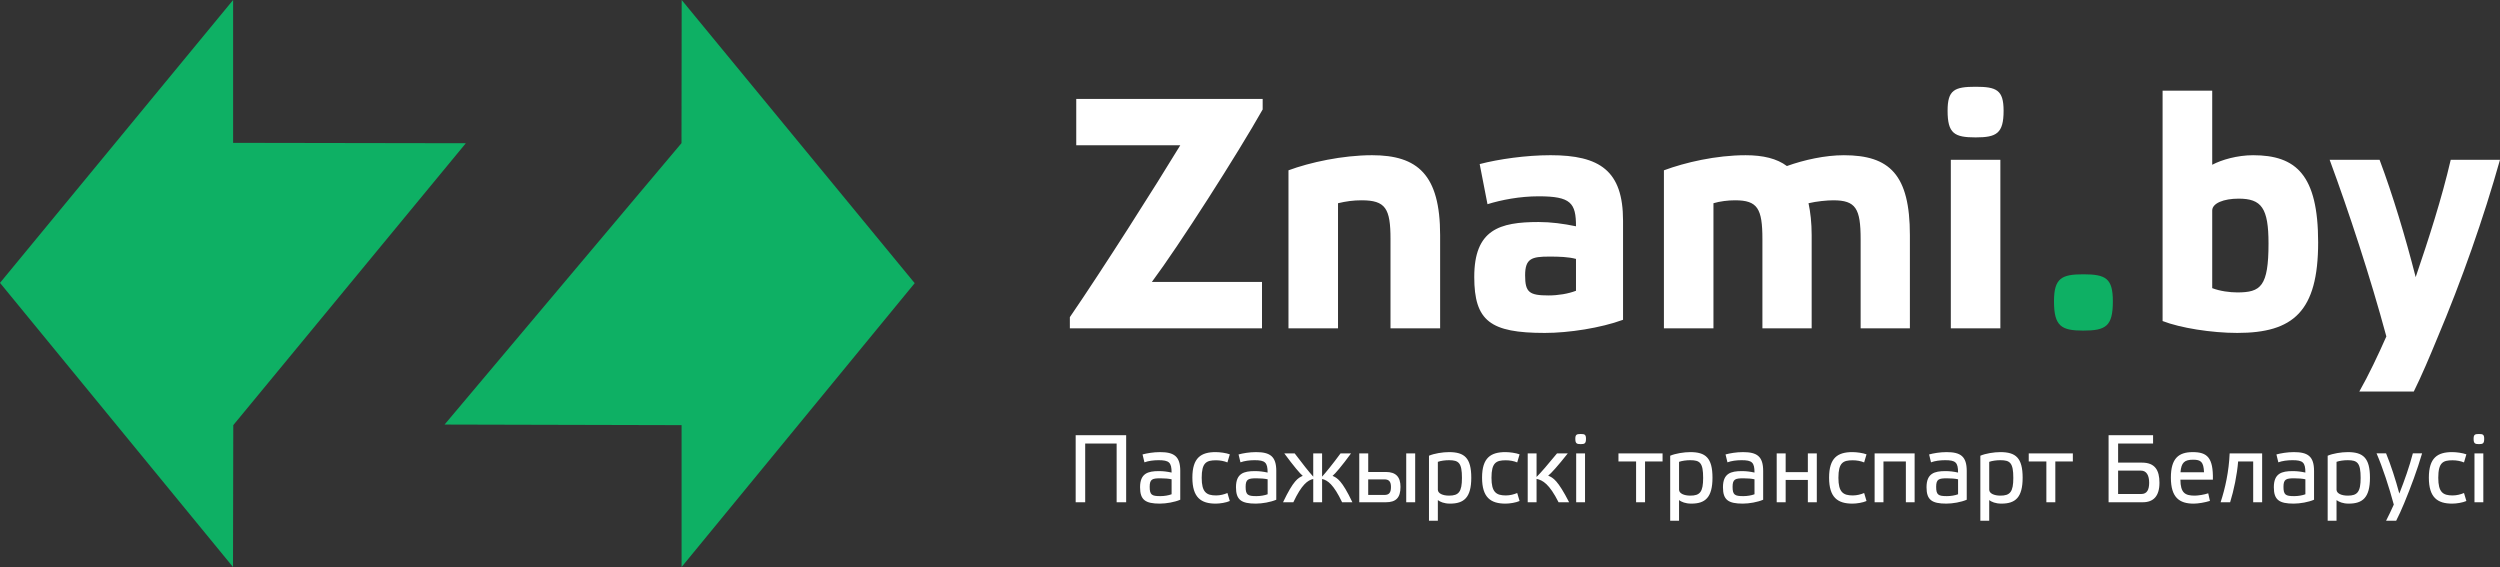
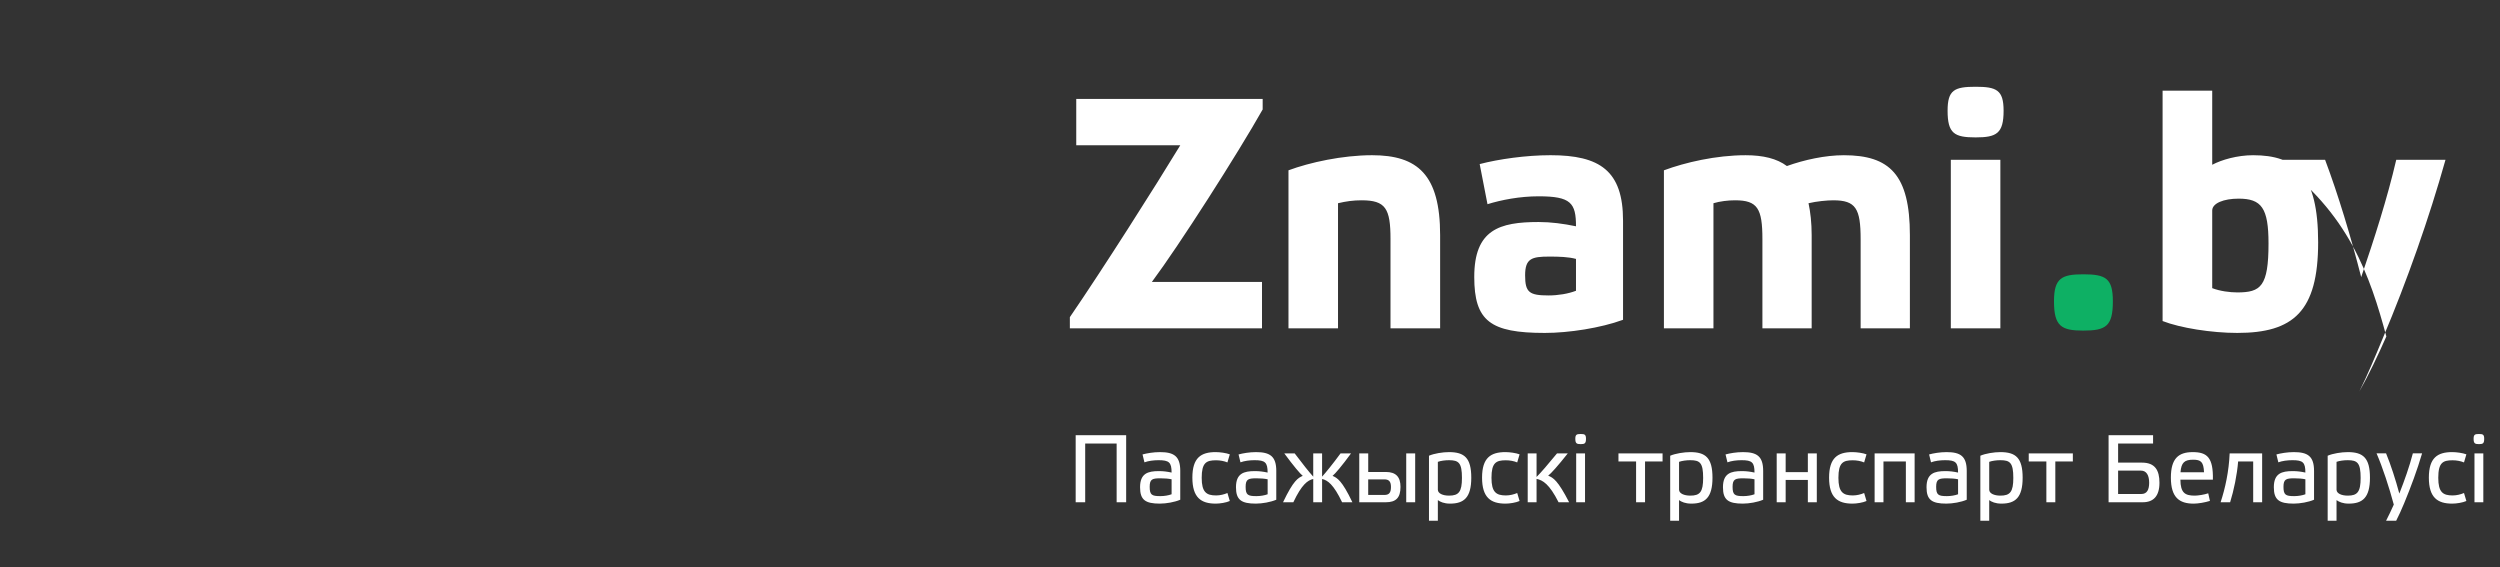
<svg xmlns="http://www.w3.org/2000/svg" version="1.1" id="Layer_1" x="0px" y="0px" viewBox="0 0 194 44" style="enable-background:new 0 0 194 44;" xml:space="preserve">
  <rect x="0" y="0" width="194" height="44" fill="#333333" stroke="none" />
  <style type="text/css">
	.st0{fill:#0EB064;}
	.st1{fill:#FFFFFF;}
</style>
  <g>
-     <polygon class="st0" points="52.884,11.108 34.499,32.945 52.891,32.991 52.891,44    70.98,21.974 52.898,0  " />
-     <polygon class="st0" points="18.103,32.991 36.148,11.115 18.089,11.085 18.089,0 0,21.951    18.081,44  " />
-     <path class="st1" d="M185.181,26.107c-0.621,1.413-1.397,3.045-2.099,4.277h4.228   c0.621-1.254,1.249-2.743,1.818-4.126c1.9-4.496,3.6-9.332,4.871-13.858   h-3.822c-0.695,2.992-1.7,6.113-2.72,9.105   c-0.798-3.121-1.774-6.37-2.802-9.105h-3.874   C182.283,16.473,183.932,21.482,185.181,26.107L185.181,26.107z M167.817,24.913   c1.375,0.536,3.8,0.922,5.795,0.922c4.347,0,6.276-1.662,6.276-7.027   c0-5.259-1.73-6.763-5.049-6.763c-1.227,0-2.447,0.355-3.171,0.741V7.035h-3.851   V24.913z M171.668,16.337c0-0.567,0.894-0.922,2.048-0.922   c1.774,0,2.321,0.718,2.321,3.476c0,3.34-0.599,3.801-2.425,3.801   c-0.569,0-1.345-0.098-1.944-0.332V16.337z" />
+     <path class="st1" d="M185.181,26.107c-0.621,1.413-1.397,3.045-2.099,4.277c0.621-1.254,1.249-2.743,1.818-4.126c1.9-4.496,3.6-9.332,4.871-13.858   h-3.822c-0.695,2.992-1.7,6.113-2.72,9.105   c-0.798-3.121-1.774-6.37-2.802-9.105h-3.874   C182.283,16.473,183.932,21.482,185.181,26.107L185.181,26.107z M167.817,24.913   c1.375,0.536,3.8,0.922,5.795,0.922c4.347,0,6.276-1.662,6.276-7.027   c0-5.259-1.73-6.763-5.049-6.763c-1.227,0-2.447,0.355-3.171,0.741V7.035h-3.851   V24.913z M171.668,16.337c0-0.567,0.894-0.922,2.048-0.922   c1.774,0,2.321,0.718,2.321,3.476c0,3.34-0.599,3.801-2.425,3.801   c-0.569,0-1.345-0.098-1.944-0.332V16.337z" />
    <path class="st0" d="M161.659,21.286c-1.693,0-2.269,0.31-2.269,2.101   c0,1.934,0.577,2.267,2.269,2.267c1.752,0,2.299-0.332,2.299-2.267   C163.958,21.596,163.411,21.286,161.659,21.286L161.659,21.286z" />
    <path class="st1" d="M153.306,6.733c-1.648,0-2.173,0.249-2.173,1.859   c0,1.768,0.525,2.07,2.173,2.07c1.626,0,2.173-0.302,2.173-2.07   C155.479,6.982,154.932,6.733,153.306,6.733L153.306,6.733z M155.228,12.4h-3.844   v13.08h3.844V12.4z M132.963,15.77c0.503-0.151,1.131-0.227,1.678-0.227   c1.745,0,2.122,0.635,2.122,3.015v6.922h3.822v-7.231   c0-0.967-0.096-1.783-0.244-2.478c0.621-0.151,1.449-0.227,1.922-0.227   c1.745,0,2.122,0.635,2.122,3.015v6.922h3.822v-7.231   c0-4.7-1.575-6.204-5.123-6.204c-1.449,0-3.068,0.355-4.421,0.839   c-0.776-0.582-1.848-0.839-3.201-0.839c-2.299,0-4.694,0.559-6.342,1.171v12.264   h3.844V15.77z M118.349,21.369c0-1.307,0.503-1.458,1.878-1.458   c0.769,0,1.493,0.023,2.07,0.181v2.471c-0.599,0.234-1.397,0.363-2.122,0.363   C118.674,22.926,118.349,22.691,118.349,21.369L118.349,21.369z M125.948,17.122   c0-3.876-1.804-5.078-5.625-5.078c-1.9,0-4.021,0.302-5.5,0.688l0.606,3.113   c1.072-0.332,2.499-0.612,3.97-0.612c2.499,0,2.898,0.514,2.898,2.327   c-0.976-0.204-1.952-0.332-2.898-0.332c-3.046,0-4.997,0.589-4.997,4.262   c0,3.423,1.249,4.345,5.47,4.345c1.878,0,4.347-0.385,6.076-1.02V17.122z    M103.83,15.77c0.628-0.151,1.198-0.227,1.826-0.227   c1.87,0,2.247,0.635,2.247,3.015v6.922h3.851v-7.231   c0-4.7-1.752-6.204-5.278-6.204c-2.299,0-4.842,0.559-6.49,1.171v12.264h3.844   V15.77z M83.021,25.48h14.91v-3.604h-8.545   c2.099-2.811,6.653-9.936,8.597-13.382V7.677H83.517v3.597h8.072   c-1.922,3.166-5.995,9.581-8.568,13.337V25.48z" />
    <path class="st1" d="M84.212,34.419h2.439v4.556h0.739v-5.206h-3.918v5.206h0.739V34.419z    M91.589,36.55c0-1.141-0.48-1.466-1.575-1.466   c-0.517,0-1.02,0.091-1.353,0.181l0.148,0.612   c0.303-0.113,0.717-0.166,1.094-0.166c0.813,0,1.013,0.166,1.013,0.96   c-0.355-0.076-0.636-0.113-0.991-0.113c-0.843,0-1.456,0.174-1.456,1.254   c0,0.982,0.414,1.269,1.53,1.269c0.503,0,1.153-0.113,1.589-0.302V36.55z    M90.916,38.355c-0.251,0.091-0.562,0.144-0.872,0.144   c-0.665,0-0.828-0.091-0.828-0.725c0-0.597,0.207-0.657,0.835-0.657   c0.318,0,0.628,0.023,0.865,0.076V38.355z M95.248,38.257   c-0.244,0.106-0.562,0.189-0.88,0.189c-0.754,0-1.116-0.257-1.116-1.368   c0-1.179,0.362-1.36,1.116-1.36c0.303,0,0.636,0.06,0.88,0.166l0.185-0.627   c-0.274-0.106-0.761-0.174-1.094-0.174c-1.138,0-1.811,0.431-1.811,1.98   c0,1.549,0.673,2.018,1.811,2.018c0.333,0,0.813-0.076,1.094-0.204L95.248,38.257   z M99.04,36.55c0-1.141-0.488-1.466-1.575-1.466   c-0.517,0-1.02,0.091-1.353,0.181l0.148,0.612   c0.296-0.113,0.717-0.166,1.094-0.166c0.813,0,1.013,0.166,1.013,0.96   c-0.355-0.076-0.636-0.113-0.991-0.113c-0.85,0-1.464,0.174-1.464,1.254   c0,0.982,0.421,1.269,1.538,1.269c0.495,0,1.146-0.113,1.589-0.302V36.55z    M98.368,38.355c-0.251,0.091-0.562,0.144-0.872,0.144   c-0.665,0-0.835-0.091-0.835-0.725c0-0.597,0.214-0.657,0.843-0.657   c0.31,0,0.628,0.023,0.865,0.076V38.355z M100.363,38.975   c0.651-1.383,1.116-1.708,1.545-1.806v1.806h0.687v-1.806   c0.429,0.098,0.894,0.423,1.552,1.806h0.798   c-0.813-1.708-1.183-1.889-1.538-2.048c0.2-0.159,0.717-0.763,1.434-1.745   h-0.813c-0.599,0.816-1.146,1.489-1.434,1.806v-1.806h-0.687v1.806   c-0.288-0.317-0.828-0.99-1.441-1.806h-0.806   c0.724,0.982,1.234,1.587,1.434,1.745c-0.362,0.159-0.717,0.34-1.53,2.048   H100.363z M107.43,38.408h-1.257v-1.209h1.249c0.347,0,0.517,0.151,0.517,0.589   C107.94,38.242,107.785,38.408,107.43,38.408L107.43,38.408z M106.174,36.625   v-1.443h-0.695v3.793h2.062c0.784,0,1.138-0.348,1.138-1.194   c0-0.771-0.355-1.156-1.138-1.156H106.174z M109.818,35.182h-0.695v3.793h0.695   V35.182z M111.577,35.839c0.229-0.083,0.562-0.128,0.865-0.128   c0.754,0,1.005,0.204,1.005,1.375c0,1.088-0.251,1.375-1.005,1.375   c-0.473,0-0.865-0.166-0.865-0.461V35.839z M110.89,40.411h0.687v-1.602   c0.185,0.136,0.48,0.272,0.946,0.272c1.079,0,1.648-0.468,1.648-2.01   c0-1.549-0.54-1.987-1.73-1.987c-0.488,0-1.153,0.106-1.552,0.28V40.411z    M117.735,38.257c-0.244,0.106-0.562,0.189-0.88,0.189   c-0.754,0-1.116-0.257-1.116-1.368c0-1.179,0.362-1.36,1.116-1.36   c0.303,0,0.636,0.06,0.88,0.166l0.185-0.627   c-0.281-0.106-0.761-0.174-1.094-0.174c-1.138,0-1.818,0.431-1.818,1.98   c0,1.549,0.673,2.018,1.818,2.018c0.333,0,0.806-0.076,1.094-0.204   L117.735,38.257z M121.764,38.975c-0.88-1.708-1.234-1.904-1.626-2.063   c0.214-0.159,0.747-0.748,1.523-1.73h-0.835   c-0.68,0.831-1.279,1.526-1.589,1.829v-1.829h-0.687v3.793h0.687V37.162   c0.48,0.098,0.991,0.393,1.708,1.813H121.764z M122.998,35.182h-0.687v3.793   h0.687V35.182z M122.666,33.678c-0.318,0-0.421,0.045-0.421,0.37   c0,0.363,0.103,0.416,0.421,0.416c0.303,0,0.407-0.053,0.407-0.416   C123.072,33.724,122.969,33.678,122.666,33.678L122.666,33.678z M127.655,35.809h1.36   v-0.627h-3.423v0.627h1.368v3.166h0.695V35.809z M130.294,35.839   c0.237-0.083,0.562-0.128,0.872-0.128c0.754,0,0.998,0.204,0.998,1.375   c0,1.088-0.244,1.375-0.998,1.375c-0.473,0-0.872-0.166-0.872-0.461V35.839z    M129.607,40.411h0.687v-1.602c0.192,0.136,0.48,0.272,0.954,0.272   c1.072,0,1.641-0.468,1.641-2.01c0-1.549-0.54-1.987-1.722-1.987   c-0.488,0-1.153,0.106-1.56,0.28V40.411z M136.822,36.55   c0-1.141-0.48-1.466-1.567-1.466c-0.525,0-1.028,0.091-1.353,0.181l0.148,0.612   c0.296-0.113,0.71-0.166,1.094-0.166c0.813,0,1.005,0.166,1.005,0.96   c-0.347-0.076-0.636-0.113-0.983-0.113c-0.85,0-1.464,0.174-1.464,1.254   c0,0.982,0.414,1.269,1.538,1.269c0.495,0,1.146-0.113,1.582-0.302V36.55z    M136.149,38.355c-0.244,0.091-0.562,0.144-0.865,0.144   c-0.665,0-0.835-0.091-0.835-0.725c0-0.597,0.214-0.657,0.843-0.657   c0.31,0,0.628,0.023,0.857,0.076V38.355z M140.289,37.245v1.73h0.695v-3.793h-0.695   v1.458h-1.722v-1.458h-0.695v3.793h0.695v-1.73H140.289z M144.657,38.257   c-0.244,0.106-0.562,0.189-0.88,0.189c-0.754,0-1.116-0.257-1.116-1.368   c0-1.179,0.362-1.36,1.116-1.36c0.303,0,0.636,0.06,0.88,0.166l0.185-0.627   c-0.273-0.106-0.761-0.174-1.094-0.174c-1.131,0-1.811,0.431-1.811,1.98   c0,1.549,0.673,2.018,1.811,2.018c0.333,0,0.813-0.076,1.094-0.204   L144.657,38.257z M146.158,35.809h1.737v3.166h0.68v-3.793h-3.105v3.793h0.687   V35.809z M152.619,36.55c0-1.141-0.48-1.466-1.567-1.466   c-0.517,0-1.027,0.091-1.353,0.181l0.148,0.612   c0.296-0.113,0.71-0.166,1.094-0.166c0.813,0,1.005,0.166,1.005,0.96   c-0.347-0.076-0.636-0.113-0.983-0.113c-0.85,0-1.464,0.174-1.464,1.254   c0,0.982,0.414,1.269,1.538,1.269c0.495,0,1.146-0.113,1.582-0.302V36.55z    M151.946,38.355c-0.244,0.091-0.562,0.144-0.865,0.144   c-0.665,0-0.835-0.091-0.835-0.725c0-0.597,0.214-0.657,0.843-0.657   c0.31,0,0.628,0.023,0.857,0.076V38.355z M154.363,35.839   c0.229-0.083,0.562-0.128,0.865-0.128c0.754,0,1.005,0.204,1.005,1.375   c0,1.088-0.251,1.375-1.005,1.375c-0.473,0-0.865-0.166-0.865-0.461V35.839z    M153.676,40.411h0.687v-1.602c0.185,0.136,0.48,0.272,0.946,0.272   c1.079,0,1.648-0.468,1.648-2.01c0-1.549-0.54-1.987-1.73-1.987   c-0.488,0-1.153,0.106-1.552,0.28V40.411z M159.493,35.809h1.36v-0.627h-3.423   v0.627h1.368v3.166h0.695V35.809z M164.365,38.333v-1.813h1.774   c0.436,0,0.636,0.378,0.636,0.937c0,0.536-0.163,0.877-0.606,0.877H164.365z    M167.078,33.769h-3.452v5.206h2.654c0.813,0,1.294-0.461,1.294-1.511   c0-0.967-0.34-1.564-1.353-1.564h-1.855v-1.481h2.713V33.769z M171.358,38.28   c-0.303,0.106-0.791,0.181-1.05,0.181c-0.754,0-1.101-0.219-1.109-1.239h2.521   c0.037-1.723-0.451-2.138-1.56-2.138c-1.094,0-1.7,0.476-1.7,1.98   c0,1.549,0.665,2.018,1.767,2.018c0.347,0,0.88-0.091,1.264-0.212   L171.358,38.28z M170.19,35.673c0.599,0,0.806,0.166,0.843,0.975h-1.826   C169.266,35.892,169.517,35.673,170.19,35.673L170.19,35.673z M174.847,35.809   v3.166h0.695v-3.793h-2.521c-0.059,1.405-0.347,2.72-0.702,3.793h0.739   c0.288-0.922,0.54-2.138,0.621-3.166H174.847z M179.57,36.55   c0-1.141-0.48-1.466-1.567-1.466c-0.517,0-1.027,0.091-1.353,0.181l0.148,0.612   c0.296-0.113,0.717-0.166,1.094-0.166c0.813,0,1.005,0.166,1.005,0.96   c-0.347-0.076-0.636-0.113-0.983-0.113c-0.85,0-1.464,0.174-1.464,1.254   c0,0.982,0.421,1.269,1.538,1.269c0.495,0,1.146-0.113,1.582-0.302V36.55z    M178.898,38.355c-0.244,0.091-0.562,0.144-0.865,0.144   c-0.665,0-0.835-0.091-0.835-0.725c0-0.597,0.214-0.657,0.843-0.657   c0.31,0,0.628,0.023,0.857,0.076V38.355z M181.315,35.839   c0.229-0.083,0.562-0.128,0.872-0.128c0.747,0,0.998,0.204,0.998,1.375   c0,1.088-0.251,1.375-0.998,1.375c-0.48,0-0.872-0.166-0.872-0.461V35.839z    M180.628,40.411h0.687v-1.602c0.192,0.136,0.48,0.272,0.946,0.272   c1.079,0,1.648-0.468,1.648-2.01c0-1.549-0.54-1.987-1.722-1.987   c-0.495,0-1.161,0.106-1.56,0.28V40.411z M185.758,39.156   c-0.185,0.408-0.407,0.892-0.599,1.254h0.784   c0.2-0.385,0.436-0.914,0.621-1.36c0.525-1.269,1.013-2.584,1.39-3.869h-0.717   c-0.266,1.02-0.643,2.093-1.05,3.121c-0.281-1.058-0.665-2.244-1.028-3.121   h-0.739C184.893,36.27,185.396,37.811,185.758,39.156L185.758,39.156z M191.206,38.257   c-0.251,0.106-0.562,0.189-0.887,0.189c-0.754,0-1.109-0.257-1.109-1.368   c0-1.179,0.355-1.36,1.109-1.36c0.31,0,0.636,0.06,0.887,0.166l0.185-0.627   c-0.281-0.106-0.761-0.174-1.101-0.174c-1.131,0-1.811,0.431-1.811,1.98   c0,1.549,0.673,2.018,1.811,2.018c0.34,0,0.813-0.076,1.101-0.204L191.206,38.257   z M192.706,35.182h-0.687v3.793h0.687V35.182z M192.366,33.678   c-0.31,0-0.414,0.045-0.414,0.37c0,0.363,0.103,0.416,0.414,0.416   s0.407-0.053,0.407-0.416C192.773,33.724,192.677,33.678,192.366,33.678   L192.366,33.678z" />
  </g>
</svg>